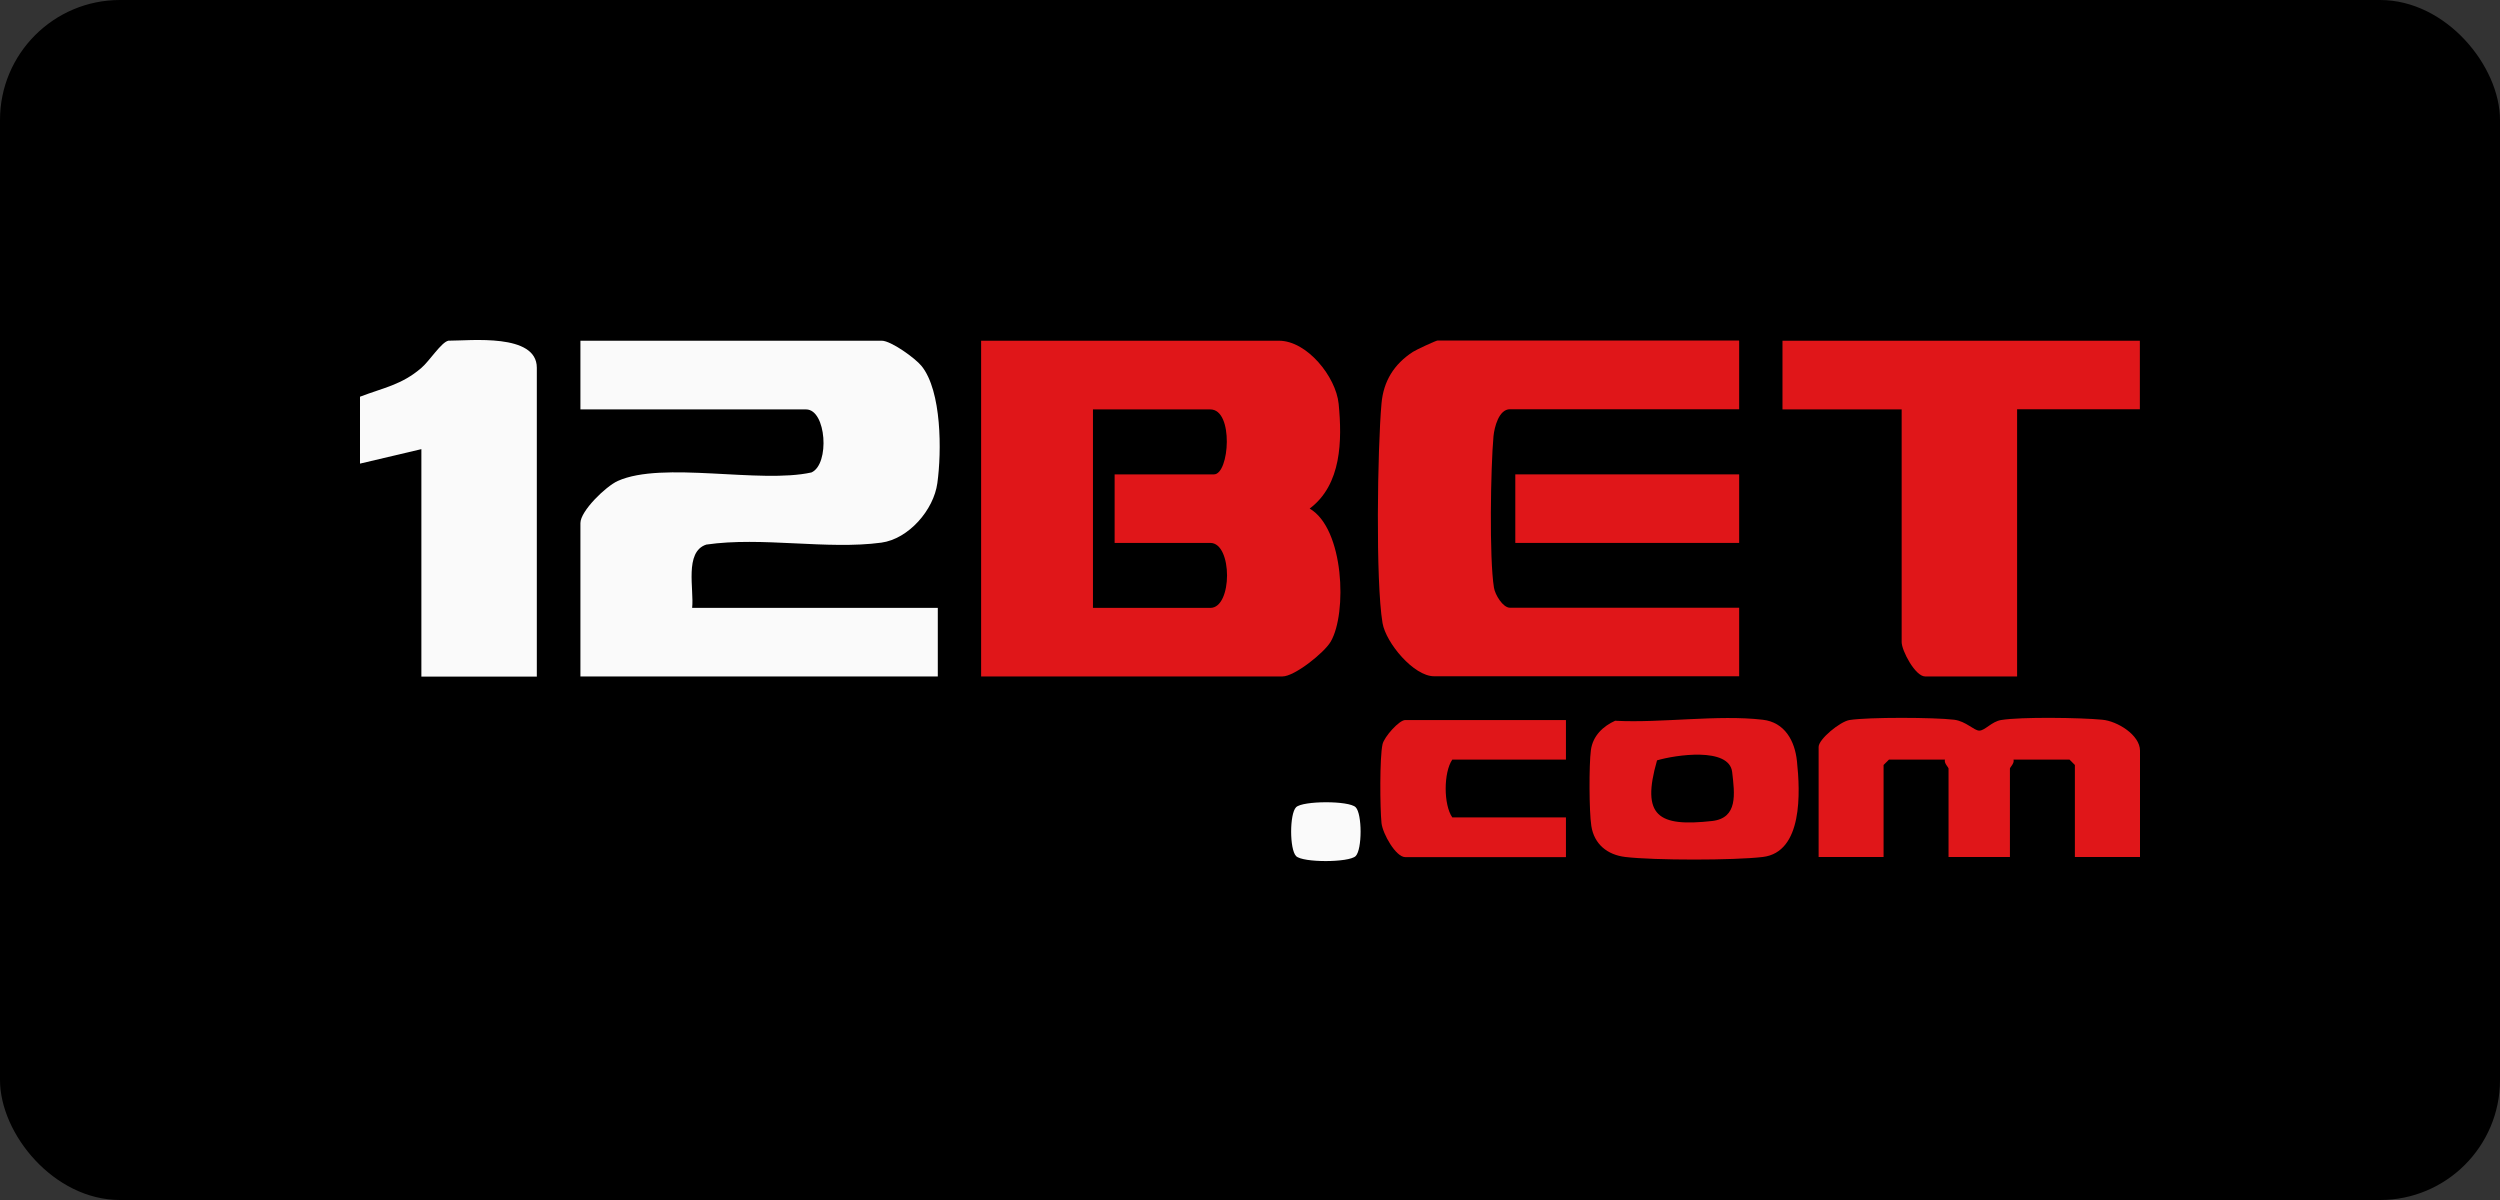
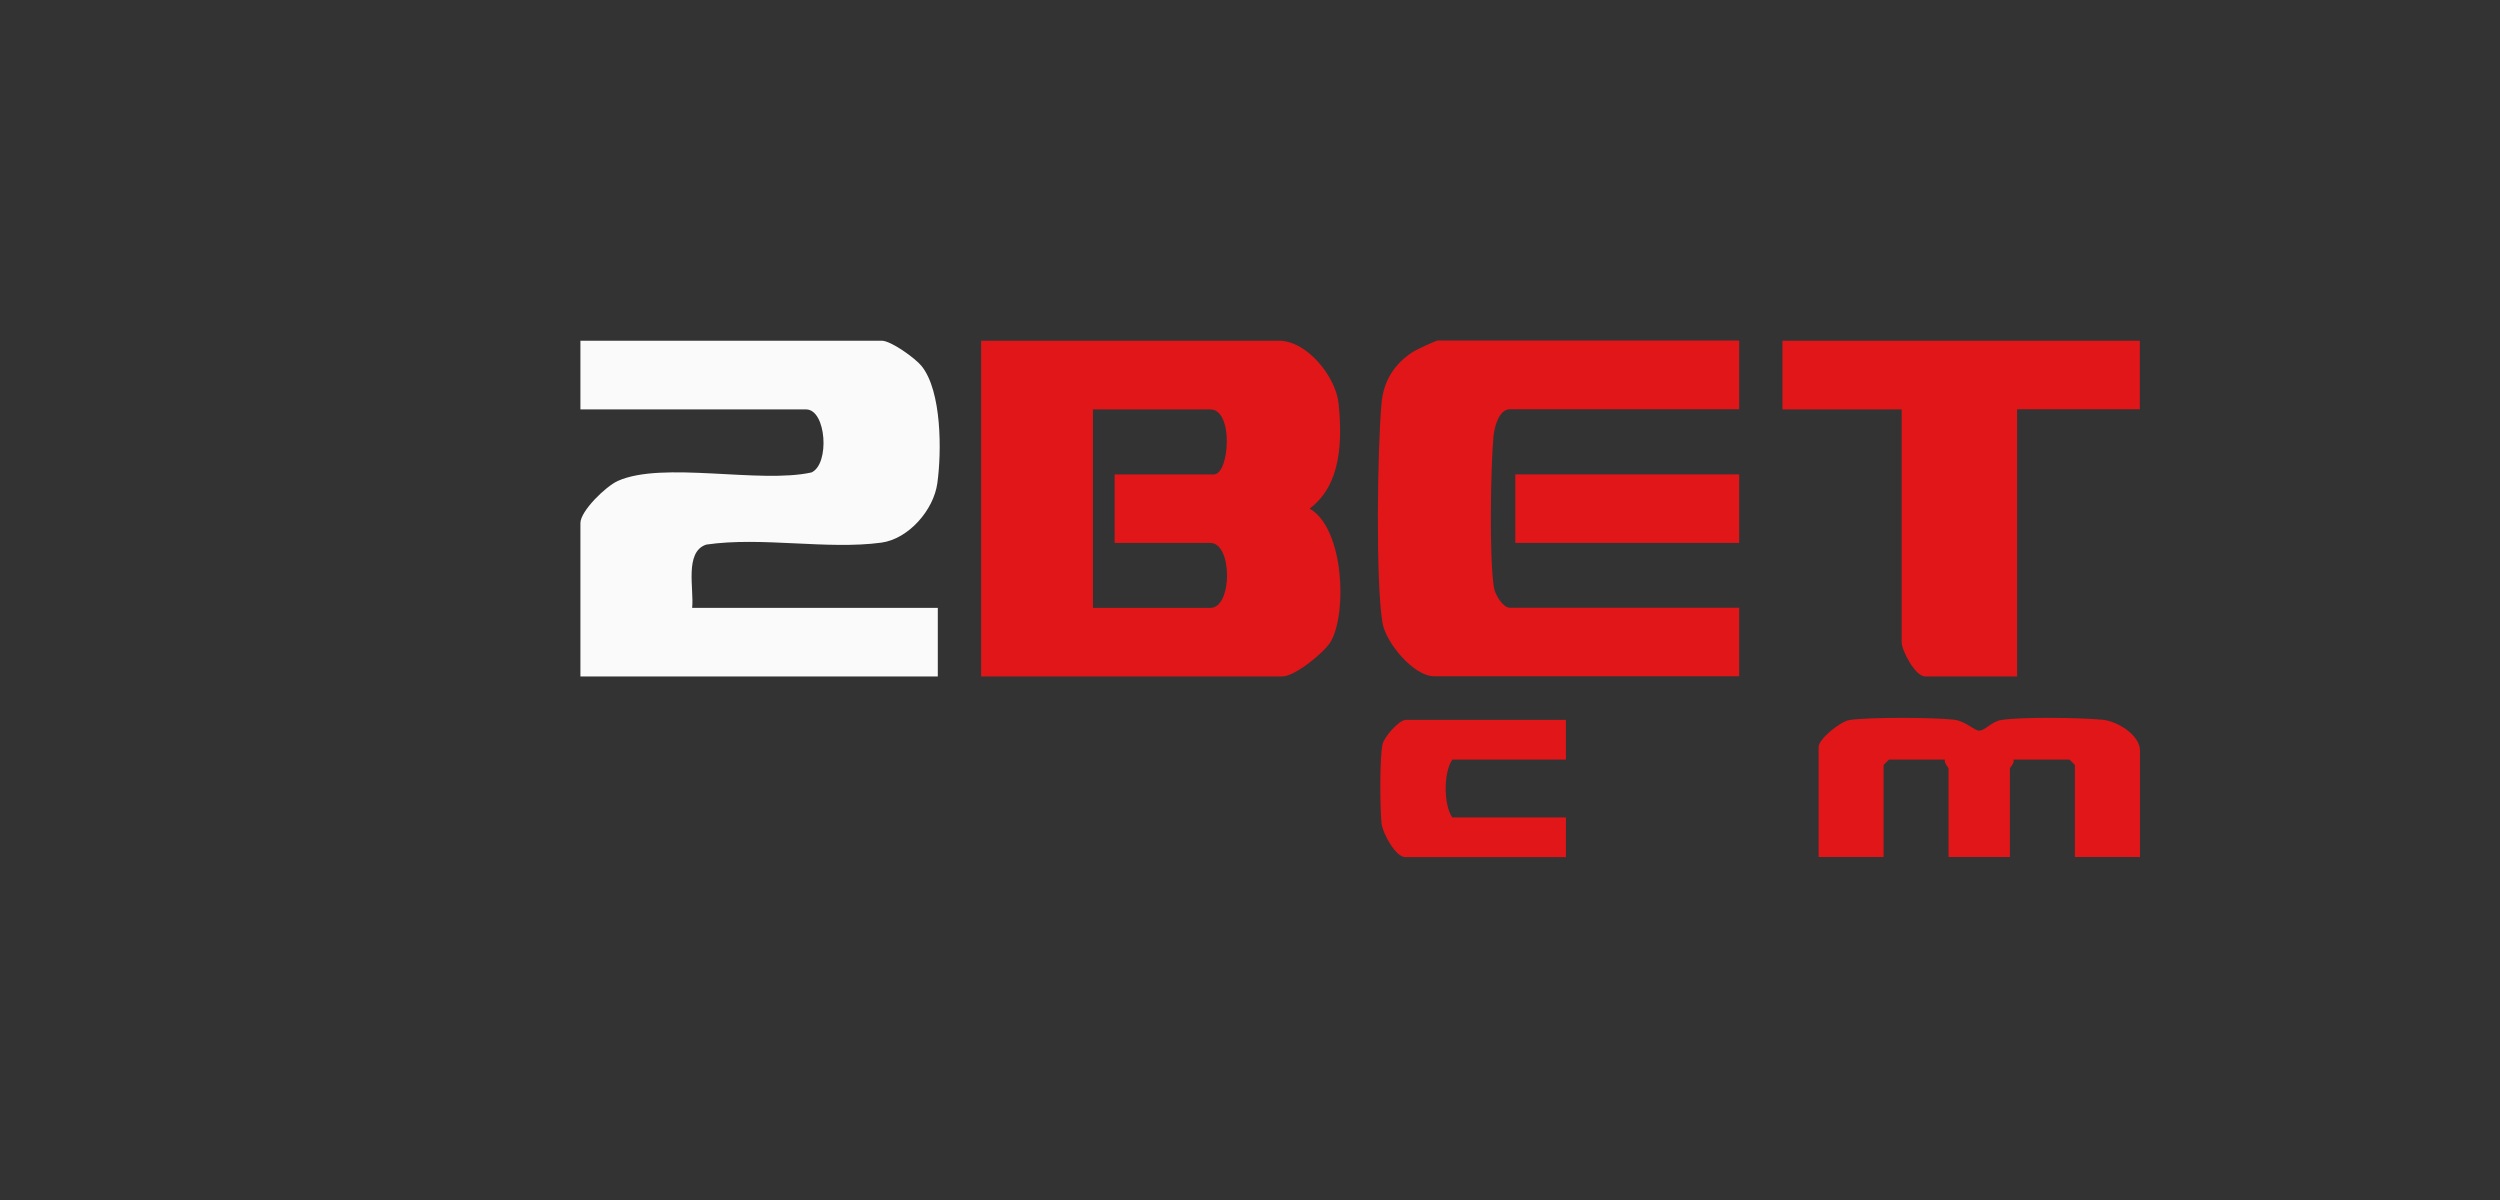
<svg xmlns="http://www.w3.org/2000/svg" width="125" height="60" viewBox="0 0 125 60" fill="none">
  <rect x="0" y="0" width="125" height="60" fill="#333333" stroke="none" />
-   <rect width="125" height="60" rx="6" fill="black" />
  <path d="M49.056 33.83V17.036H63.945C65.356 17.036 66.797 18.843 66.932 20.187C67.111 22.017 67.081 24.234 65.483 25.429C67.208 26.43 67.365 30.663 66.536 32.082C66.215 32.635 64.729 33.822 64.124 33.822H49.056V33.83ZM55.731 23.719H60.697C61.473 23.719 61.697 20.471 60.517 20.471H54.648V30.395H60.517C61.63 30.395 61.63 27.146 60.517 27.146H55.731V23.719Z" fill="#E01619" />
  <path d="M34.614 30.395H46.89V33.822H29.021V26.153C29.021 25.549 30.291 24.317 30.888 24.048C33.128 23.04 37.997 24.197 40.573 23.622C41.499 23.211 41.32 20.471 40.304 20.471H29.021V17.036H44.09C44.545 17.036 45.755 17.902 46.076 18.298C47.092 19.552 47.084 22.584 46.868 24.152C46.688 25.496 45.434 26.945 44.068 27.132C41.372 27.497 38.079 26.826 35.316 27.229C34.204 27.587 34.711 29.476 34.607 30.395H34.614Z" fill="#FAFAFA" />
  <path d="M86.958 17.035V20.462H75.496C74.944 20.462 74.72 21.358 74.675 21.806C74.533 23.374 74.459 27.922 74.698 29.385C74.757 29.744 75.145 30.386 75.496 30.386H86.958V33.813H71.703C70.688 33.813 69.299 32.148 69.127 31.155C68.776 29.072 68.873 22.433 69.075 20.178C69.172 19.058 69.702 18.207 70.643 17.595C70.8 17.49 71.8 17.027 71.875 17.027H86.944L86.958 17.035Z" fill="#E01619" />
  <path d="M106.993 17.036V20.463H100.855V33.822H96.255C95.762 33.822 95.083 32.53 95.083 32.105V20.471H89.124V17.036H106.993Z" fill="#E01619" />
-   <path d="M26.849 33.829H21.069V22.457L18 23.181V19.836C19.165 19.388 20.083 19.246 21.069 18.395C21.48 18.044 22.07 17.103 22.421 17.035C23.526 17.035 26.841 16.655 26.841 18.387V33.822L26.849 33.829Z" fill="#FAFAFA" />
  <path d="M106.993 42.849H103.744V38.249L103.476 37.98H100.675C100.735 38.159 100.496 38.368 100.496 38.428V42.849H97.427V38.428C97.427 38.368 97.188 38.152 97.248 37.98H94.448L94.179 38.249V42.849H90.931V37.345C90.931 36.957 92.006 36.076 92.477 36.001C93.432 35.852 96.71 35.867 97.704 35.986C98.301 36.061 98.697 36.531 98.965 36.531C99.249 36.531 99.585 36.076 100.056 36.001C101.049 35.837 104.043 35.882 105.111 35.986C105.865 36.053 107 36.748 107 37.532V42.856L106.993 42.849Z" fill="#E01619" />
-   <path d="M80.776 36.039C83.083 36.158 85.883 35.725 88.138 35.987C89.236 36.114 89.744 37.04 89.848 38.063C90.012 39.601 90.147 42.61 88.138 42.849C86.697 43.021 82.71 43.021 81.269 42.849C80.373 42.745 79.708 42.214 79.566 41.296C79.454 40.579 79.447 38.234 79.544 37.51C79.641 36.786 80.156 36.308 80.768 36.032L80.776 36.039ZM82.852 38.018C82.045 40.825 82.919 41.348 85.607 41.05C86.906 40.9 86.734 39.698 86.608 38.6C86.458 37.338 83.755 37.749 82.852 38.018Z" fill="#E01619" />
-   <path d="M78.297 35.994V37.98H72.614C72.174 38.63 72.174 40.235 72.614 40.87H78.297V42.856H70.262C69.792 42.856 69.135 41.691 69.075 41.154C69 40.407 68.978 37.876 69.127 37.211C69.209 36.845 69.956 36.002 70.262 36.002H78.297V35.994Z" fill="#E01619" />
+   <path d="M78.297 35.994V37.98H72.614C72.174 38.63 72.174 40.235 72.614 40.87H78.297V42.856H70.262C69.792 42.856 69.135 41.691 69.075 41.154C69 40.407 68.978 37.876 69.127 37.211C69.209 36.845 69.956 36.002 70.262 36.002V35.994Z" fill="#E01619" />
  <path d="M86.958 23.719H75.765V27.146H86.958V23.719Z" fill="#E01619" />
-   <path d="M67.783 40.362C68.112 40.691 68.112 42.476 67.783 42.804C67.454 43.133 65.132 43.14 64.804 42.804C64.475 42.468 64.475 40.691 64.804 40.362C65.132 40.034 67.454 40.026 67.783 40.362Z" fill="#FAFAFA" />
</svg>